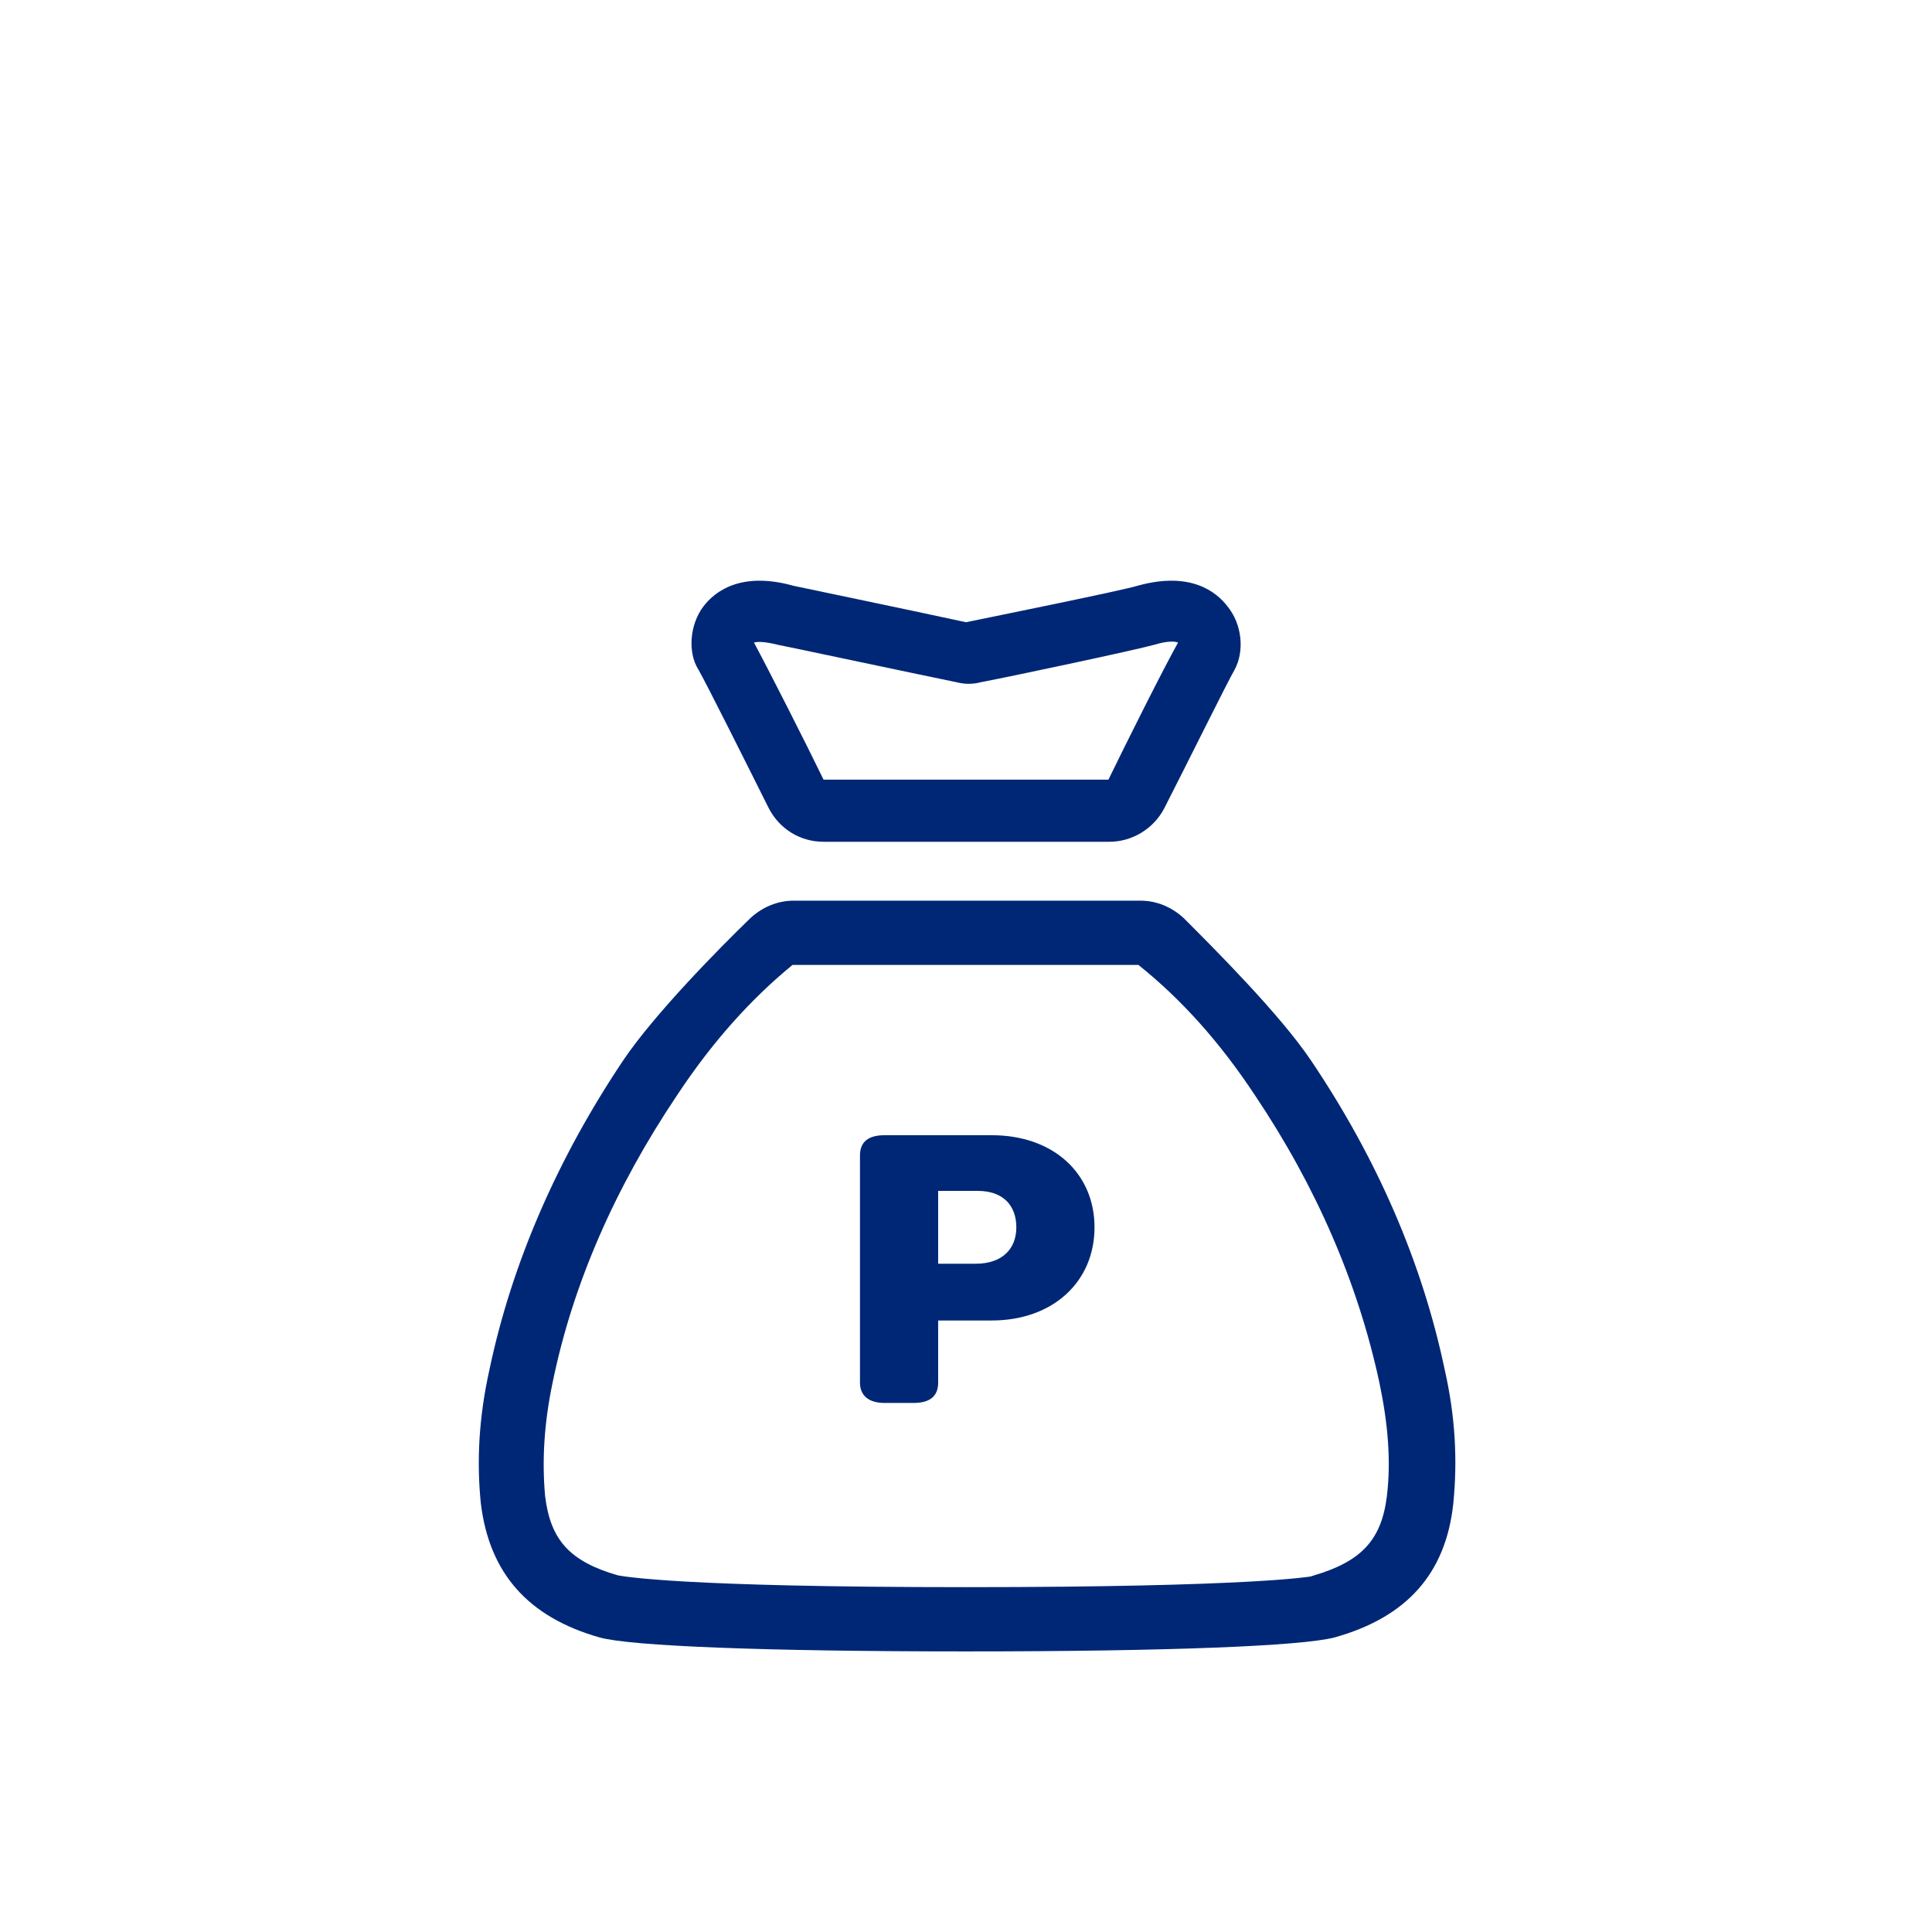
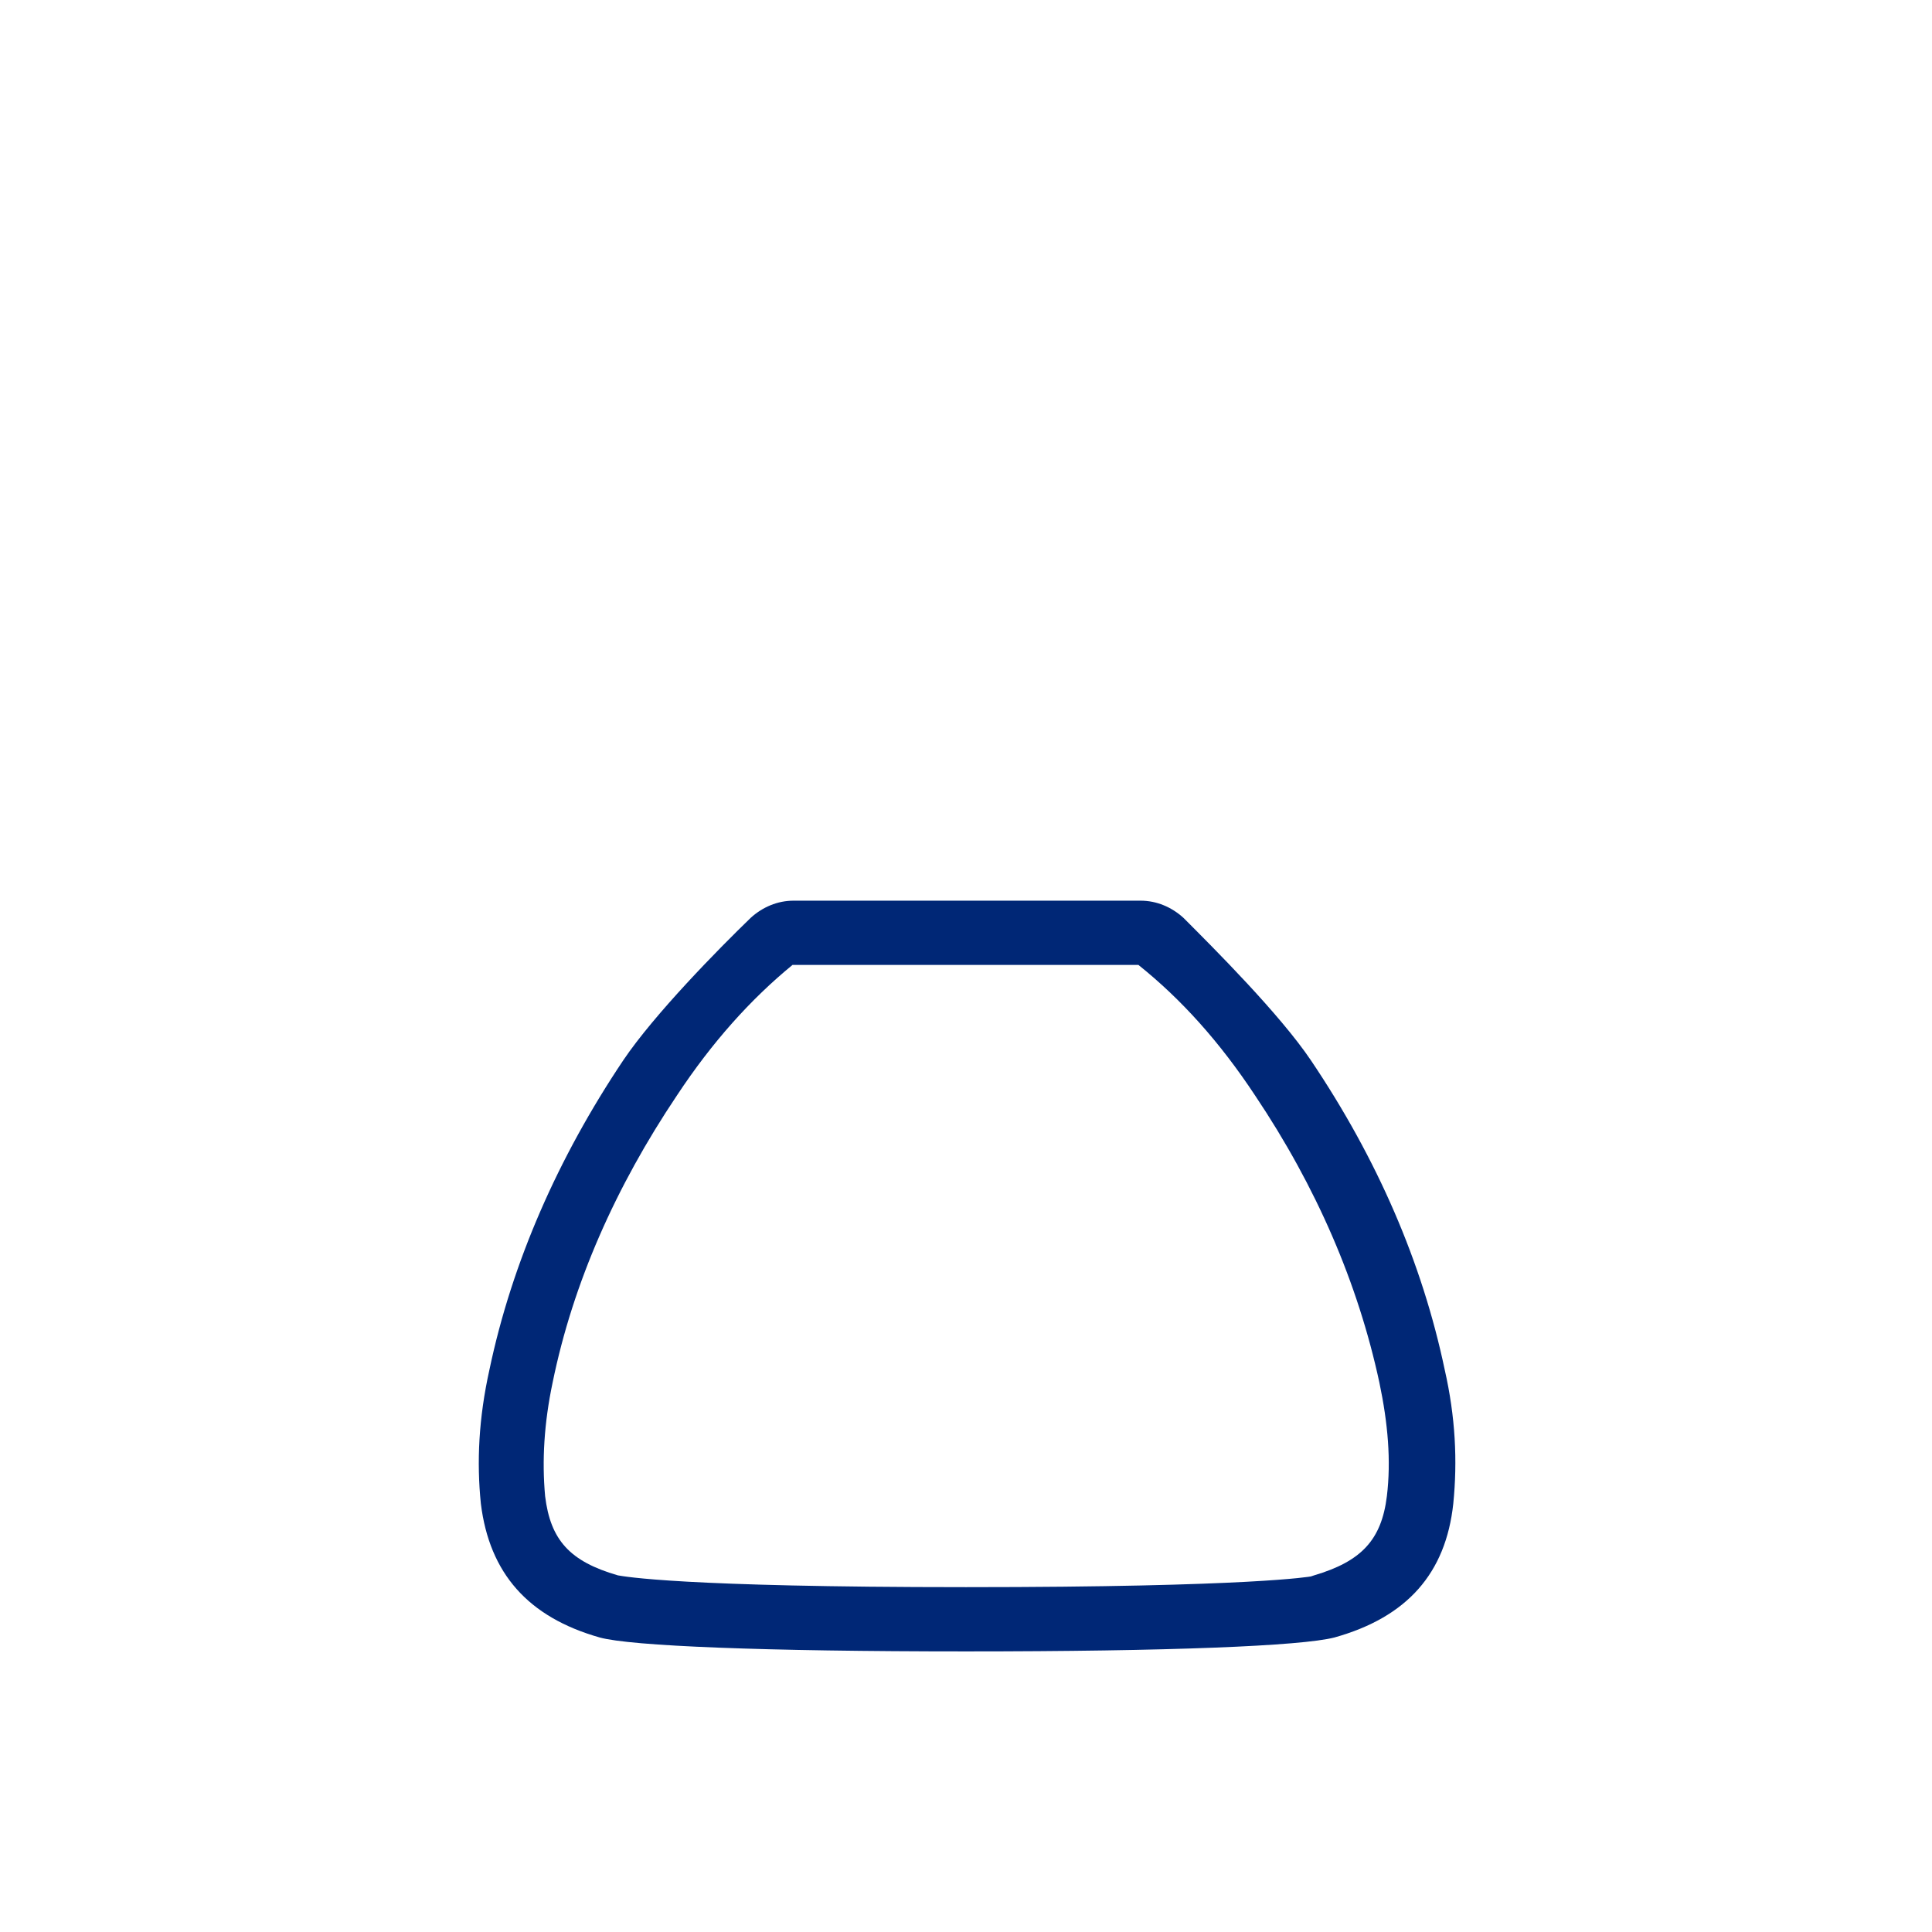
<svg xmlns="http://www.w3.org/2000/svg" version="1.1" id="Layer_1" x="0px" y="0px" viewBox="200.8 0 180.4 180.4" enable-background="new 200.8 0 180.4 180.4" xml:space="preserve">
-   <path fill="#002776" d="M315.4,56.6c-1-1.3-3.4-3.3-8.4-1.9c-1.7,0.5-13.1,2.8-16,3.4c-6-1.3-15.2-3.2-16.1-3.4  c-5-1.4-7.4,0.6-8.4,1.9c-1.3,1.7-1.5,4.3-0.5,5.9c0.7,1.2,4.4,8.6,6.6,13c1,1.9,2.9,3.1,5.1,3.1h26.7c2.1,0,4.1-1.2,5.1-3.1  c2.2-4.3,5.9-11.8,6.6-13C317,60.8,316.8,58.3,315.4,56.6z M304.3,72.8h-26.6c-1.6-3.3-5.2-10.4-6.5-12.8c0.3-0.1,1-0.1,2.2,0.2  c0.1,0,12.8,2.7,16.7,3.5c0.8,0.2,1.5,0.2,2.3,0c3.6-0.7,14.4-3,16.2-3.5c1.3-0.4,2-0.3,2.2-0.2C309.4,62.5,305.9,69.5,304.3,72.8z" />
  <path fill="#002776" d="M291,154.2c-18.9,0-31.3-0.5-34.2-1.3l0,0c-6.7-1.9-10.3-6-11.1-12.5c-0.4-3.9-0.2-8,0.8-12.5  c2.1-10,6.4-19.8,12.5-28.9c2.9-4.3,8.9-10.4,11.9-13.3c1.1-1,2.5-1.6,4-1.6h32.4c1.5,0,2.9,0.6,4,1.6c2.9,2.9,9,9,11.9,13.3  c6.2,9.2,10.4,18.9,12.5,28.9c1,4.4,1.2,8.5,0.8,12.5c-0.7,6.5-4.3,10.6-11.1,12.5l0,0C322.3,153.7,309.9,154.2,291,154.2z   M258.5,147.1c0.6,0.1,5.8,1.1,32.5,1.1c26.8,0,32.2-1,32.2-1l0.3-0.1c4.4-1.3,6.3-3.3,6.8-7.4c0.4-3.3,0.1-6.8-0.7-10.6  c-2-9.3-5.9-18.3-11.6-26.8c-3.3-5-6.9-9-10.9-12.2h-32.3c-3.9,3.2-7.5,7.2-10.8,12.2c-5.7,8.5-9.7,17.5-11.6,26.8  c-0.8,3.8-1,7.3-0.7,10.6C252.2,143.8,254,145.8,258.5,147.1L258.5,147.1z" />
  <g>
-     <path fill="#002776" d="M281.1,107.9c0-1.3,0.8-1.9,2.3-1.9h10c5.8,0,9.6,3.6,9.6,8.6c0,5.1-3.9,8.7-9.6,8.7h-5v5.8   c0,1.3-0.8,1.9-2.3,1.9h-2.7c-1.5,0-2.3-0.7-2.3-1.9V107.9z M291.9,118c2.5,0,3.8-1.4,3.8-3.4c0-2-1.2-3.4-3.6-3.4h-3.7v6.8H291.9z   " />
-   </g>
+     </g>
</svg>